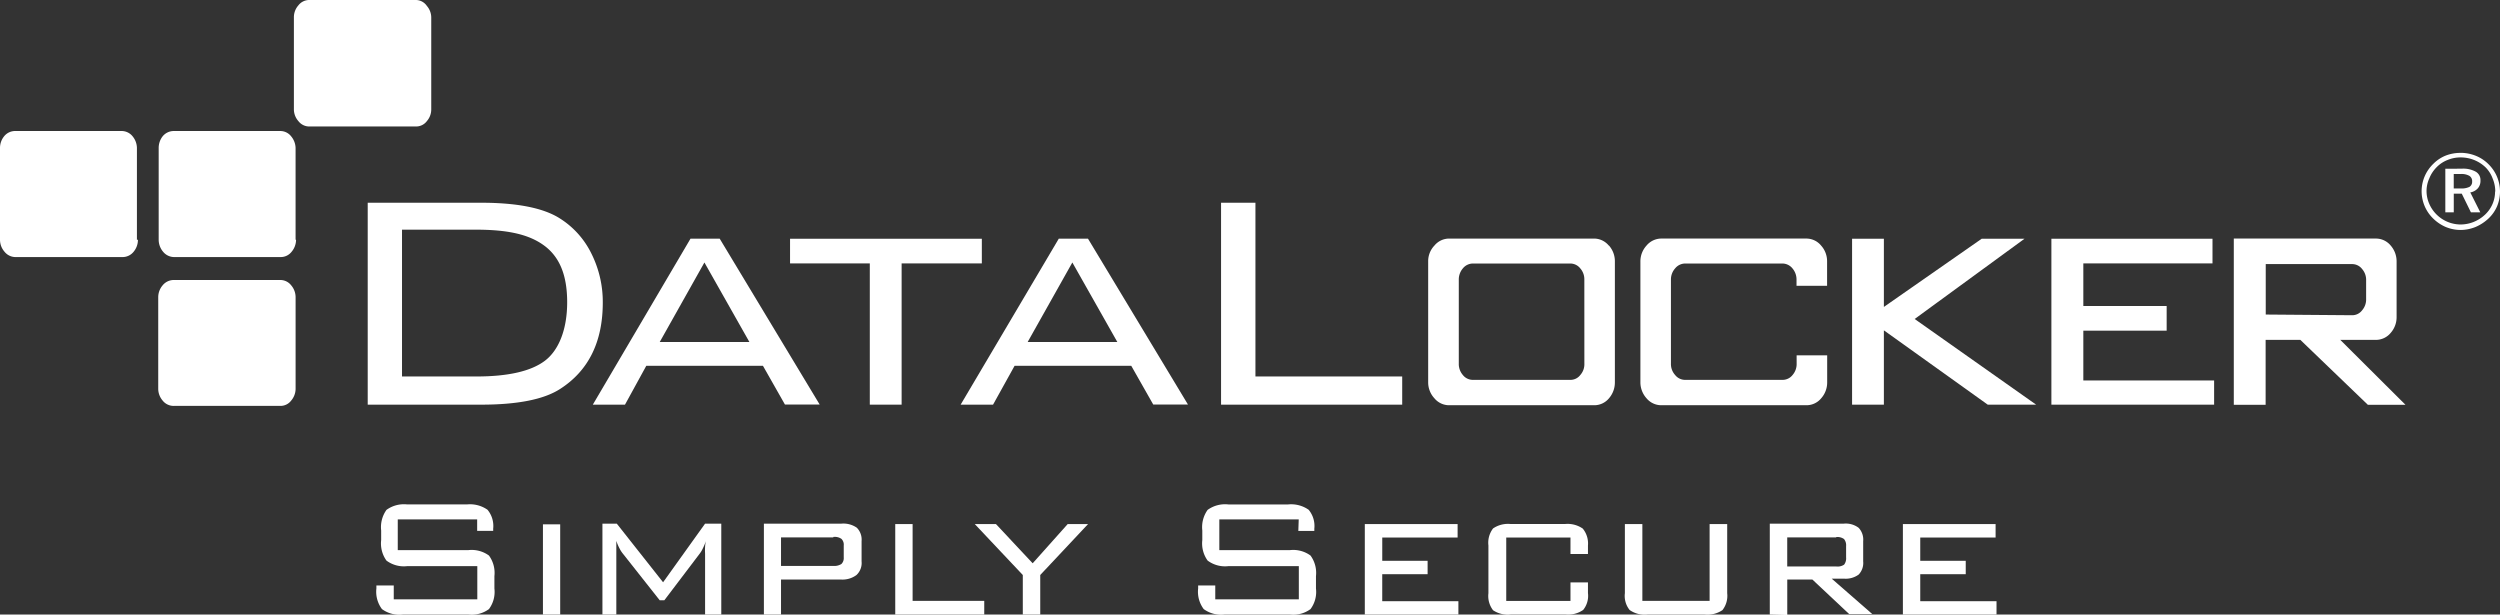
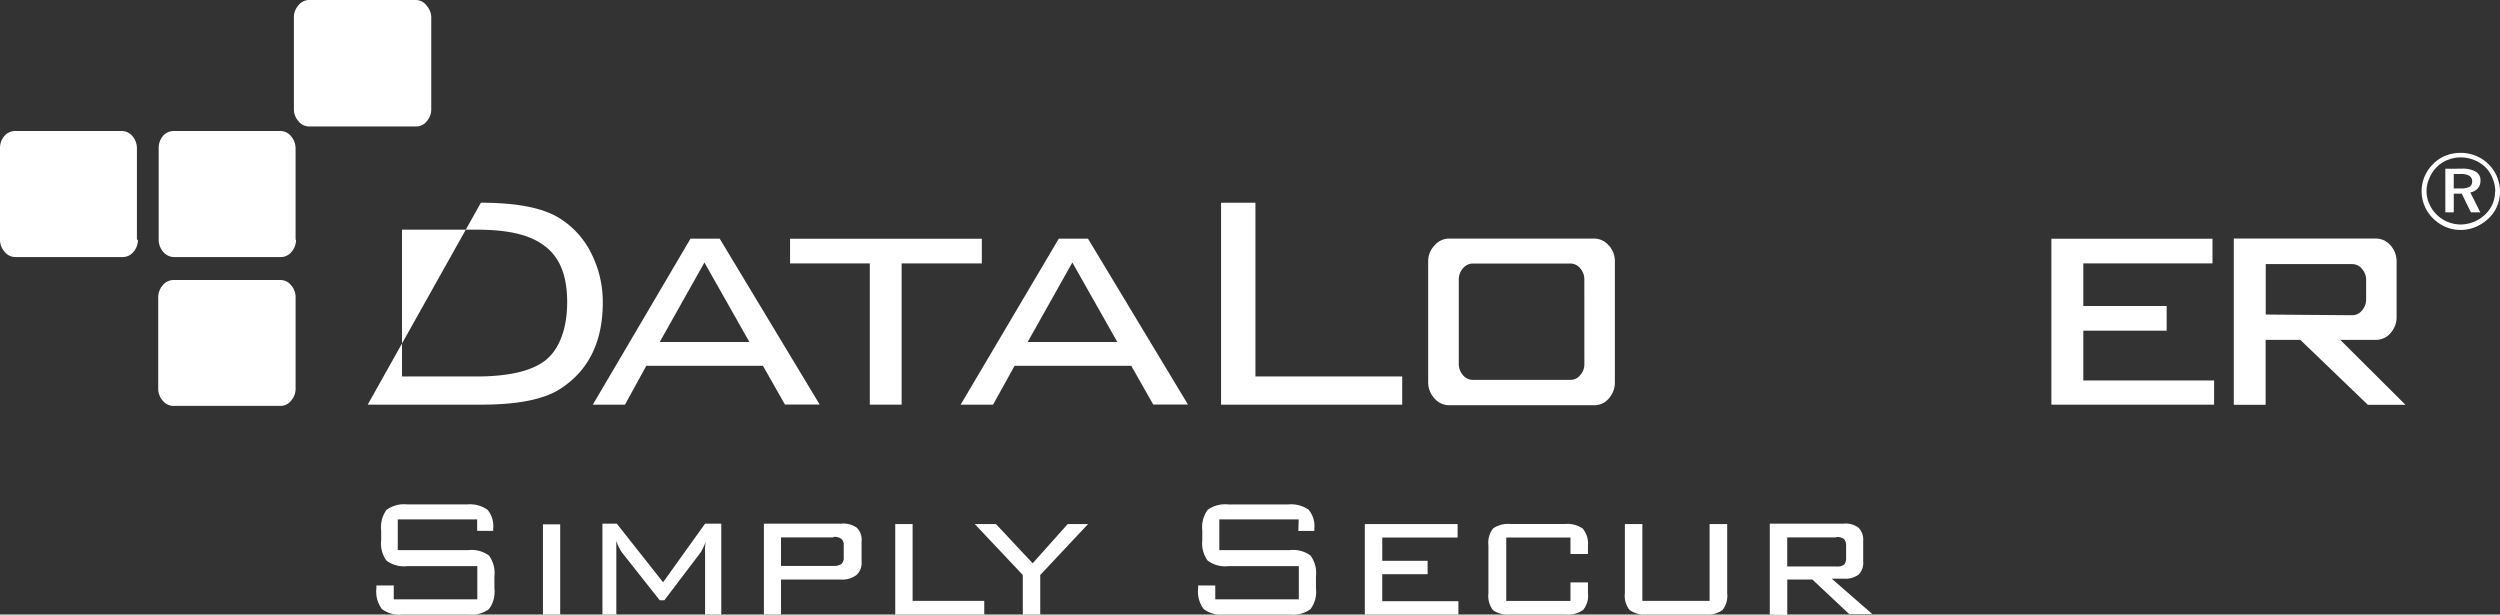
<svg xmlns="http://www.w3.org/2000/svg" id="Layer_2" data-name="Layer 2" width="250" height="61.455" viewBox="0 0 250 61.455">
  <rect x="0" y="0" width="250" height="61.455" fill="#333333" stroke="none" />
  <defs>
    <clipPath id="clip-path">
      <rect id="Rectangle_319" data-name="Rectangle 319" width="250" height="61.455" fill="none" />
    </clipPath>
  </defs>
  <g id="Layer_1" data-name="Layer 1">
    <g id="Group_775" data-name="Group 775" clip-path="url(#clip-path)">
-       <path id="Path_1117" data-name="Path 1117" d="M43.089,17.84q5.44,0,7.894,1.568a8.633,8.633,0,0,1,3.137,3.477,10.79,10.79,0,0,1,1.157,4.932q0,5.909-4.271,8.648-2.431,1.568-7.894,1.568H31.77V17.84Zm-.475,2.693H35.2V35.215h7.419c3.194,0,5.475-.523,6.863-1.568s2.234-3.125,2.234-5.852-.764-4.545-2.315-5.682-3.7-1.58-6.863-1.58" transform="translate(5.001 2.433)" fill="#fff" />
+       <path id="Path_1117" data-name="Path 1117" d="M43.089,17.84q5.44,0,7.894,1.568a8.633,8.633,0,0,1,3.137,3.477,10.79,10.79,0,0,1,1.157,4.932q0,5.909-4.271,8.648-2.431,1.568-7.894,1.568H31.77Zm-.475,2.693H35.2V35.215h7.419c3.194,0,5.475-.523,6.863-1.568s2.234-3.125,2.234-5.852-.764-4.545-2.315-5.682-3.7-1.58-6.863-1.58" transform="translate(5.001 2.433)" fill="#fff" />
      <path id="Path_1118" data-name="Path 1118" d="M51.22,37.6,60.989,21h2.917l10,16.591H70.433l-2.2-3.875H56.567L54.438,37.6Zm6.69-6.261h8.97l-4.5-7.955Z" transform="translate(8.062 2.864)" fill="#fff" />
      <path id="Path_1119" data-name="Path 1119" d="M79.417,23.476V37.6H76.235V23.476H68.26V21.01H87.438v2.466Z" transform="translate(10.745 2.865)" fill="#fff" />
      <path id="Path_1120" data-name="Path 1120" d="M83,37.6,92.815,21h2.917l10,16.591h-3.472l-2.2-3.875H88.394L86.241,37.6Zm6.7-6.261h8.97l-4.5-7.955Z" transform="translate(13.065 2.864)" fill="#fff" />
      <path id="Path_1121" data-name="Path 1121" d="M105.5,38.033V17.84h3.438V35.215h14.676v2.818Z" transform="translate(16.606 2.433)" fill="#fff" />
-       <path id="Path_1122" data-name="Path 1122" d="M160.02,37.6V21.01H163.2v6.818l9.78-6.818h4.282l-10.984,8.023L178.423,37.6h-4.838L163.2,30.169V37.6Z" transform="translate(25.188 2.865)" fill="#fff" />
      <path id="Path_1123" data-name="Path 1123" d="M177.24,37.6V21.01h16.111v2.466H180.434v4.261h8.333V30.2h-8.333V35.18h13.079V37.6Z" transform="translate(27.899 2.865)" fill="#fff" />
      <path id="Path_1124" data-name="Path 1124" d="M39.128,10.921V1.727a1.777,1.777,0,0,0-.44-1.136A1.337,1.337,0,0,0,37.6,0H27a1.376,1.376,0,0,0-1.157.534,1.788,1.788,0,0,0-.451,1.193v9.193a1.788,1.788,0,0,0,.451,1.193A1.376,1.376,0,0,0,27,12.648H37.6a1.339,1.339,0,0,0,1.088-.534,1.776,1.776,0,0,0,.44-1.193" transform="translate(3.997 0)" fill="#fff" />
      <path id="Path_1125" data-name="Path 1125" d="M27.408,35.561V26.367a1.832,1.832,0,0,0-.44-1.193,1.375,1.375,0,0,0-1.1-.534h-10.6a1.434,1.434,0,0,0-1.157.534,1.832,1.832,0,0,0-.44,1.193v9.193a1.833,1.833,0,0,0,.44,1.136,1.4,1.4,0,0,0,1.157.534h10.6a1.34,1.34,0,0,0,1.1-.534,1.833,1.833,0,0,0,.44-1.136" transform="translate(2.152 3.36)" fill="#fff" />
      <path id="Path_1126" data-name="Path 1126" d="M27.4,22.405V13.2a1.889,1.889,0,0,0-.44-1.136,1.375,1.375,0,0,0-1.1-.534h-10.6a1.434,1.434,0,0,0-1.157.534A1.887,1.887,0,0,0,13.71,13.2v9.2a1.865,1.865,0,0,0,.44,1.2,1.434,1.434,0,0,0,1.157.534h10.6a1.375,1.375,0,0,0,1.1-.534,1.865,1.865,0,0,0,.44-1.2" transform="translate(2.158 1.572)" fill="#fff" />
      <path id="Path_1127" data-name="Path 1127" d="M13.692,22.405V13.2a1.877,1.877,0,0,0-.428-1.136,1.411,1.411,0,0,0-1.157-.534H1.563a1.411,1.411,0,0,0-1.157.534A1.842,1.842,0,0,0,0,13.2v9.2a1.821,1.821,0,0,0,.451,1.2,1.411,1.411,0,0,0,1.157.534h10.6a1.411,1.411,0,0,0,1.157-.534,1.854,1.854,0,0,0,.428-1.2" transform="translate(0 1.572)" fill="#fff" />
      <path id="Path_1128" data-name="Path 1128" d="M141.457,21.695a1.912,1.912,0,0,0-1.5-.7H125.52a1.912,1.912,0,0,0-1.5.7,2.25,2.25,0,0,0-.625,1.58V35.388a2.34,2.34,0,0,0,.625,1.58,1.9,1.9,0,0,0,1.5.693h14.456a1.9,1.9,0,0,0,1.5-.693,2.417,2.417,0,0,0,.59-1.58V23.274a2.372,2.372,0,0,0-.59-1.58M139.015,33.5a1.618,1.618,0,0,1-.405,1.136,1.235,1.235,0,0,1-1.007.489h-9.722a1.27,1.27,0,0,1-1.019-.489,1.674,1.674,0,0,1-.405-1.136V25.115a1.708,1.708,0,0,1,.405-1.136,1.305,1.305,0,0,1,1.019-.489H137.6a1.27,1.27,0,0,1,1.007.489,1.652,1.652,0,0,1,.405,1.136Z" transform="translate(19.422 2.862)" fill="#fff" />
-       <path id="Path_1129" data-name="Path 1129" d="M157.355,33.5a1.674,1.674,0,0,1-.405,1.136,1.27,1.27,0,0,1-1.007.489h-9.722a1.27,1.27,0,0,1-1.019-.489,1.63,1.63,0,0,1-.417-1.136V25.115a1.663,1.663,0,0,1,.417-1.136,1.305,1.305,0,0,1,1.018-.489h9.711a1.3,1.3,0,0,1,1.007.489,1.708,1.708,0,0,1,.405,1.136v.6H160.4V23.274a2.327,2.327,0,0,0-.6-1.58,1.912,1.912,0,0,0-1.493-.7H143.86a1.935,1.935,0,0,0-1.516.7,2.339,2.339,0,0,0-.613,1.58V35.388a2.384,2.384,0,0,0,.613,1.58,1.924,1.924,0,0,0,1.516.693h14.456a1.9,1.9,0,0,0,1.493-.693,2.373,2.373,0,0,0,.6-1.58V32.672h-3.056Z" transform="translate(22.309 2.862)" fill="#fff" />
      <path id="Path_1130" data-name="Path 1130" d="M203.648,31.126h3.542a1.912,1.912,0,0,0,1.5-.7,2.372,2.372,0,0,0,.59-1.58V23.274a2.4,2.4,0,0,0-.59-1.58,1.912,1.912,0,0,0-1.5-.7H193V37.615h3.183V31.126h3.472l6.748,6.489h3.762Zm-7.454-2.534V23.547h8.634a1.258,1.258,0,0,1,1,.489,1.652,1.652,0,0,1,.405,1.136v1.864a1.652,1.652,0,0,1-.405,1.136,1.235,1.235,0,0,1-1,.489Z" transform="translate(30.38 2.862)" fill="#fff" />
      <path id="Path_1131" data-name="Path 1131" d="M42.6,45.892h-7.94V48.96h7.072a2.933,2.933,0,0,1,2.049.545,2.937,2.937,0,0,1,.544,2.057V52.8a2.881,2.881,0,0,1-.544,2.057,2.9,2.9,0,0,1-2.049.545H35.185a2.945,2.945,0,0,1-2.106-.545,2.892,2.892,0,0,1-.556-2.057v-.307h1.736v1.386h8.356V50.563H35.6a2.9,2.9,0,0,1-2.072-.557A2.936,2.936,0,0,1,33,47.96v-.966a2.97,2.97,0,0,1,.532-2.057,2.968,2.968,0,0,1,2.072-.545h5.972a3.051,3.051,0,0,1,2.06.534,2.536,2.536,0,0,1,.567,1.886v.227H42.6Z" transform="translate(5.116 6.051)" fill="#fff" />
      <rect id="Rectangle_318" data-name="Rectangle 318" width="1.725" height="9.023" transform="translate(54.294 52.432)" fill="#fff" />
      <path id="Path_1132" data-name="Path 1132" d="M53.439,47.807v7.364H52.05V46.08h1.435l4.63,5.864,4.2-5.864h1.62v9.091h-1.62v-6.1a5.769,5.769,0,0,1,0-.648,3.429,3.429,0,0,1,.081-.6,6.054,6.054,0,0,1-.313.75,2.615,2.615,0,0,1-.3.5l-3.542,4.67h-.463L54.11,49.1a2.914,2.914,0,0,1-.359-.557,4.939,4.939,0,0,1-.312-.739" transform="translate(8.193 6.284)" fill="#fff" />
      <path id="Path_1133" data-name="Path 1133" d="M66,55.172V46.081h7.755a2.347,2.347,0,0,1,1.539.409,1.686,1.686,0,0,1,.475,1.341v2.023a1.642,1.642,0,0,1-.509,1.364,2.345,2.345,0,0,1-1.5.455H67.713v3.545Zm6.944-7.716H67.713v2.852h5.231a1.315,1.315,0,0,0,.81-.193.832.832,0,0,0,.231-.659V48.263a.809.809,0,0,0-.231-.659,1.174,1.174,0,0,0-.81-.193" transform="translate(10.389 6.283)" fill="#fff" />
      <path id="Path_1134" data-name="Path 1134" d="M77.35,55.165V46.12h1.736V53.8H86.25v1.364Z" transform="translate(12.175 6.289)" fill="#fff" />
      <path id="Path_1135" data-name="Path 1135" d="M89.023,55.165V51.211l-4.8-5.091h2.118l3.669,3.92,3.5-3.92h2.037l-4.78,5.091v3.955Z" transform="translate(13.257 6.289)" fill="#fff" />
      <path id="Path_1136" data-name="Path 1136" d="M113.58,45.892h-7.94V48.96h7.072a2.933,2.933,0,0,1,2.049.545,2.937,2.937,0,0,1,.544,2.057V52.8a2.881,2.881,0,0,1-.544,2.057,2.9,2.9,0,0,1-2.049.545h-6.551a2.945,2.945,0,0,1-2.083-.545,2.892,2.892,0,0,1-.556-2.057v-.307h1.713v1.386h8.356V50.563h-7.049a2.9,2.9,0,0,1-2.072-.557,2.936,2.936,0,0,1-.532-2.045v-.966a2.97,2.97,0,0,1,.532-2.057,2.968,2.968,0,0,1,2.072-.545h5.972a3.051,3.051,0,0,1,2.06.534,2.536,2.536,0,0,1,.567,1.886v.227h-1.6Z" transform="translate(16.292 6.051)" fill="#fff" />
      <path id="Path_1137" data-name="Path 1137" d="M117.92,55.165V46.12H127.2v1.341h-7.535v2.33H124.2v1.341h-4.537v2.7h7.616v1.33Z" transform="translate(18.561 6.289)" fill="#fff" />
      <path id="Path_1138" data-name="Path 1138" d="M136.808,47.464h-6.424v6.341h6.424V51.953h1.748v1.068a2.243,2.243,0,0,1-.475,1.682,2.605,2.605,0,0,1-1.794.455h-5.405a2.654,2.654,0,0,1-1.817-.42,2.343,2.343,0,0,1-.463-1.7V48.26a2.343,2.343,0,0,1,.463-1.7,2.629,2.629,0,0,1,1.771-.443h5.405a2.664,2.664,0,0,1,1.794.455,2.345,2.345,0,0,1,.521,1.693v.852h-1.748Z" transform="translate(20.24 6.286)" fill="#fff" />
      <path id="Path_1139" data-name="Path 1139" d="M142.14,46.12V53.8h6.725V46.12h1.759v6.909a2.321,2.321,0,0,1-.475,1.693,2.664,2.664,0,0,1-1.782.443h-5.706a2.605,2.605,0,0,1-1.794-.455,2.243,2.243,0,0,1-.475-1.682V46.12Z" transform="translate(22.096 6.289)" fill="#fff" />
      <path id="Path_1140" data-name="Path 1140" d="M152.91,55.172V46.081h7.407a2.122,2.122,0,0,1,1.481.42,1.719,1.719,0,0,1,.451,1.33v2.023a1.674,1.674,0,0,1-.451,1.318,2.182,2.182,0,0,1-1.481.409H159.1l4.062,3.545H160.85l-3.681-3.455h-2.512v3.545Zm6.644-7.716h-4.9v2.909h4.9a1.174,1.174,0,0,0,.787-.182,1.042,1.042,0,0,0,.2-.727V48.32a.976.976,0,0,0-.208-.7,1.173,1.173,0,0,0-.775-.2" transform="translate(24.069 6.283)" fill="#fff" />
-       <path id="Path_1141" data-name="Path 1141" d="M164.41,55.165V46.12h9.271v1.341h-7.535v2.33h4.549v1.341h-4.549v2.7h7.627v1.33Z" transform="translate(25.879 6.289)" fill="#fff" />
      <path id="Path_1142" data-name="Path 1142" d="M213.133,13.45a4.1,4.1,0,0,1,1.528.3,3.777,3.777,0,0,1,1.273.852,3.835,3.835,0,0,1,.845,4.182,3.634,3.634,0,0,1-.856,1.227,4.4,4.4,0,0,1-1.3.852,4.022,4.022,0,0,1-1.493.3,3.928,3.928,0,0,1-1.493-.3A4.123,4.123,0,0,1,210.367,20a3.8,3.8,0,0,1-.845-4.17,3.872,3.872,0,0,1,.88-1.284,3.673,3.673,0,0,1,1.227-.818,4.046,4.046,0,0,1,1.493-.273m3.472,3.886a3.287,3.287,0,0,0-.255-1.307,3.1,3.1,0,0,0-.718-1.136,3.588,3.588,0,0,0-2.477-.989,3.352,3.352,0,0,0-1.308.25,3.083,3.083,0,0,0-1.076.7A3.314,3.314,0,0,0,210,16a3.077,3.077,0,0,0-.278,1.273,3.166,3.166,0,0,0,.266,1.261,3.432,3.432,0,0,0,3.125,2.08,3.529,3.529,0,0,0,1.308-.25,3.665,3.665,0,0,0,1.157-.739,3.2,3.2,0,0,0,.741-1.057,3.11,3.11,0,0,0,.255-1.261m-3.322-2.273a2.573,2.573,0,0,1,1.4.307.961.961,0,0,1,.463.886,1.123,1.123,0,0,1-.266.773,1.3,1.3,0,0,1-.752.409l1,1.989h-.938l-.914-1.864h-.8v1.864h-.845V15.041Zm-.15.534h-.66v1.443h.706a1.8,1.8,0,0,0,.868-.159.587.587,0,0,0,.266-.534.621.621,0,0,0-.278-.568,1.6,1.6,0,0,0-.88-.182" transform="translate(32.932 1.834)" fill="#fff" />
    </g>
  </g>
</svg>